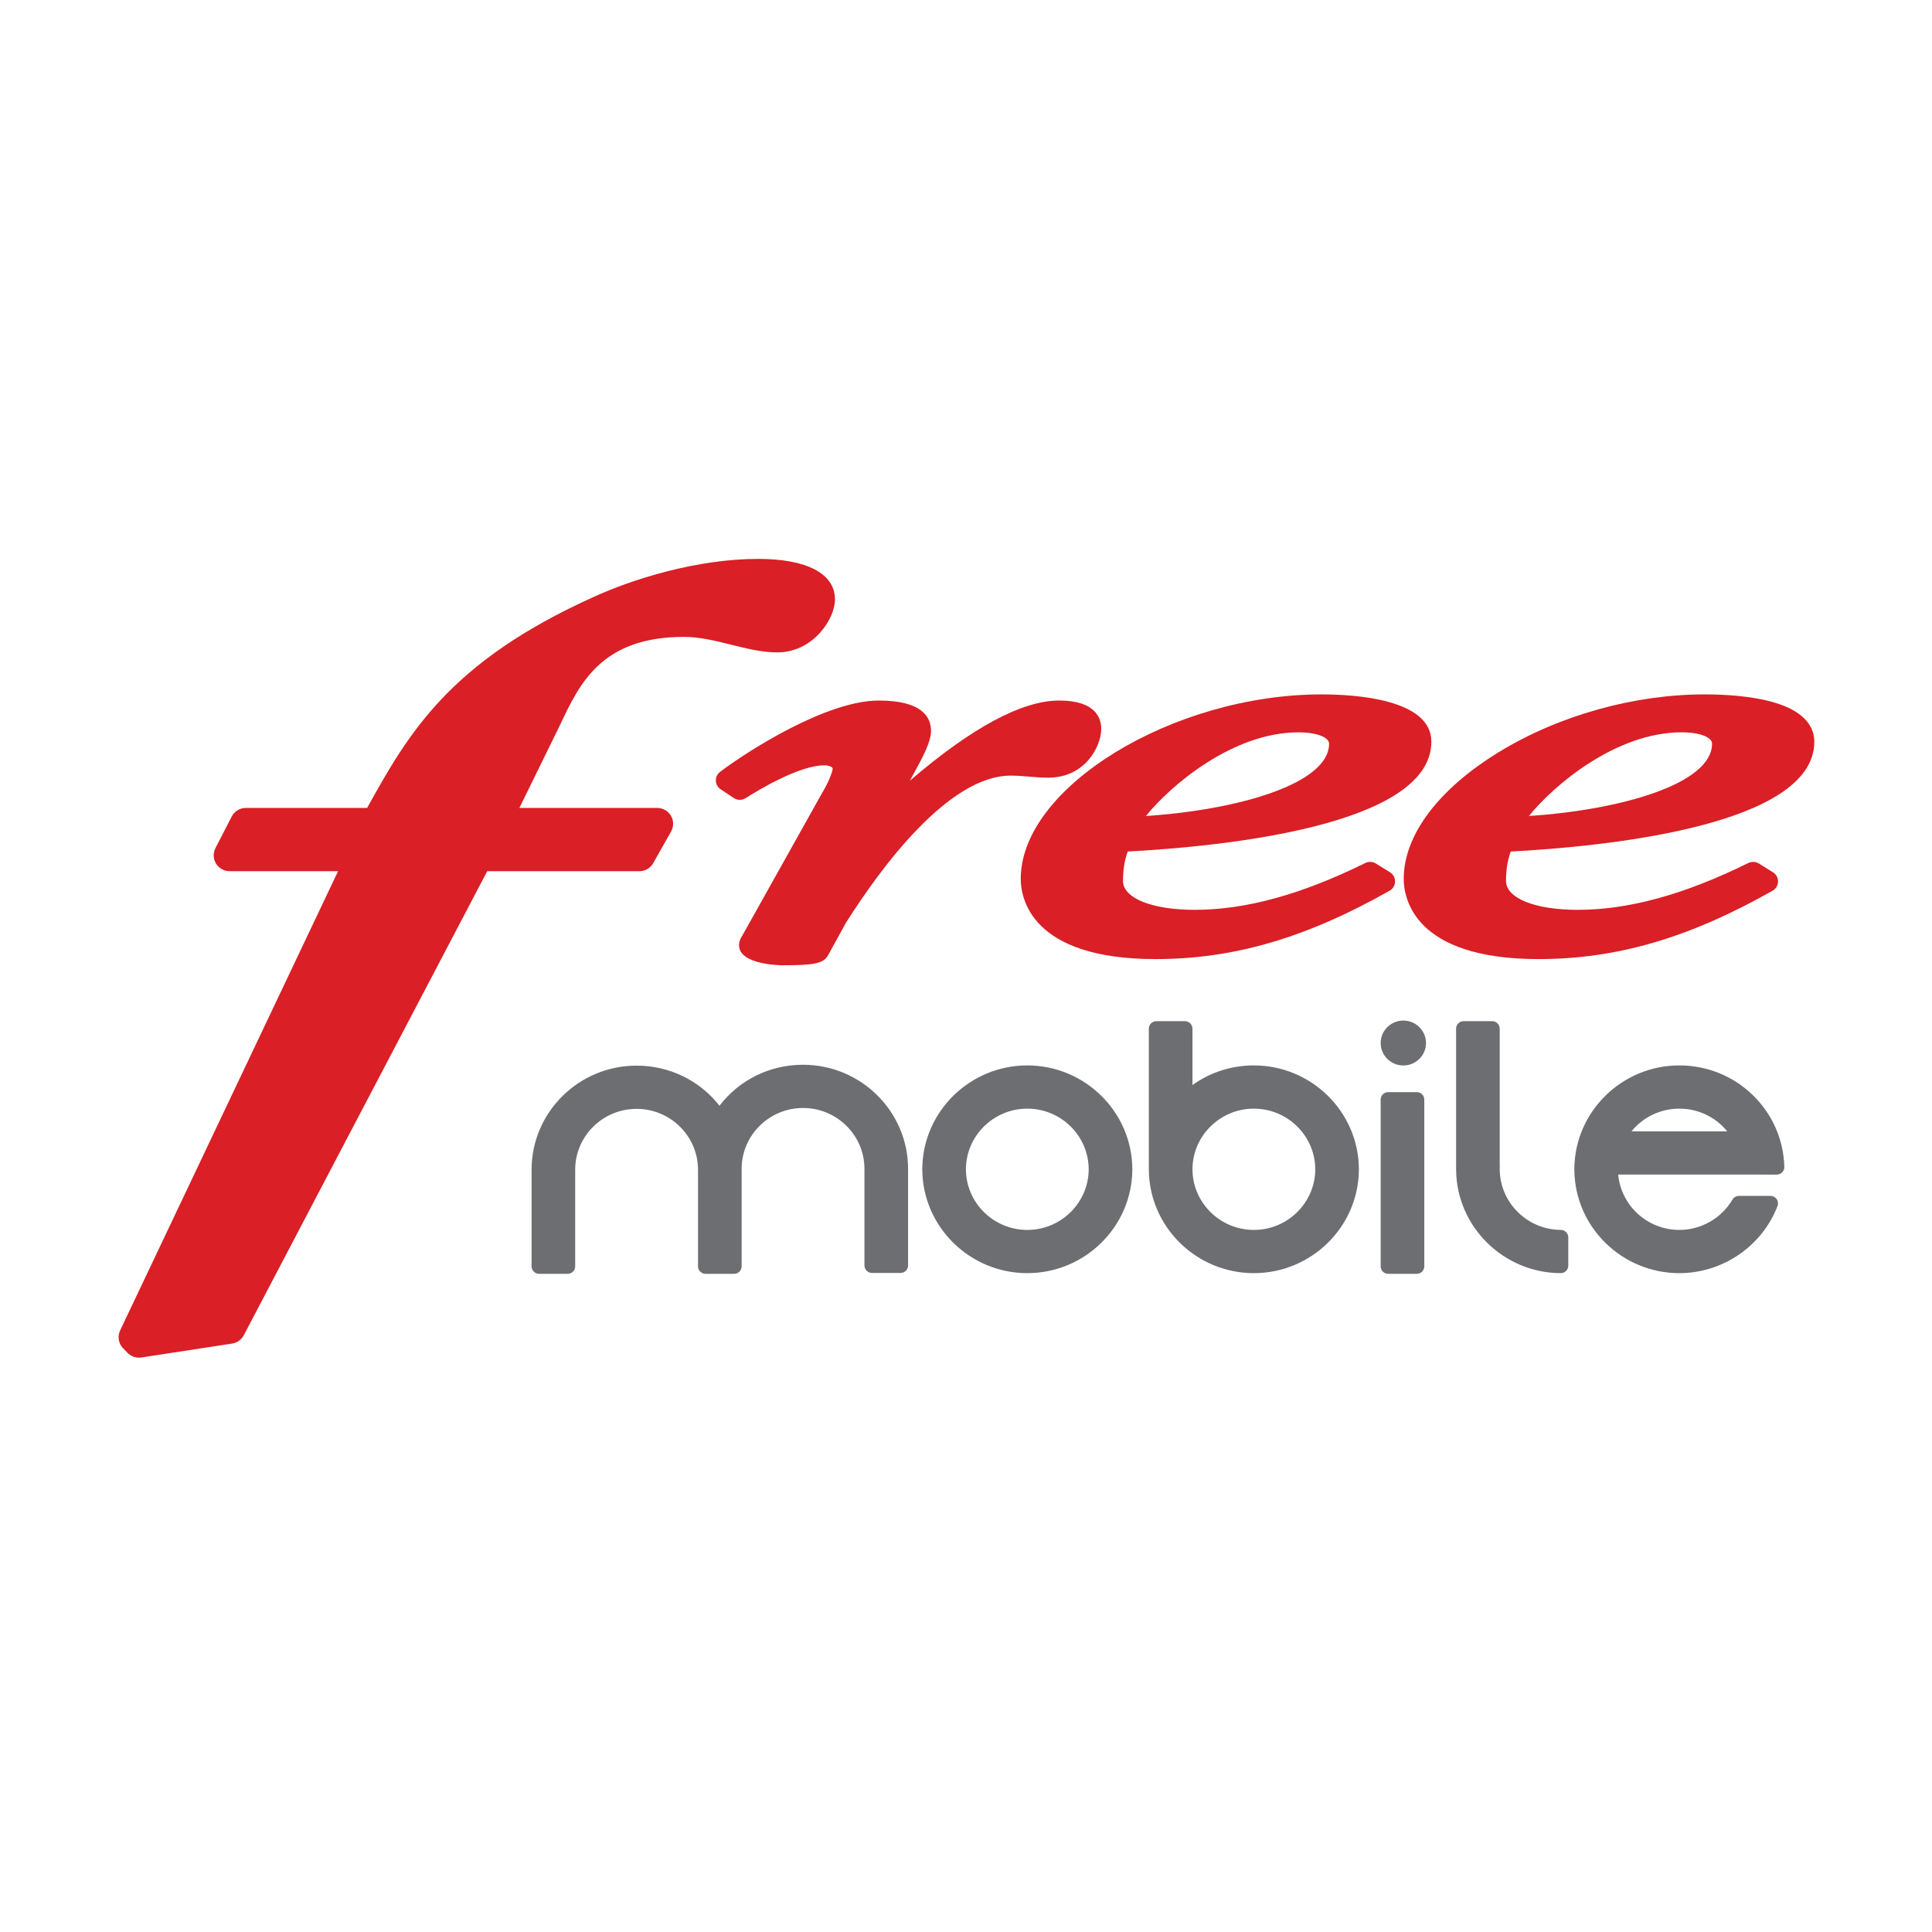
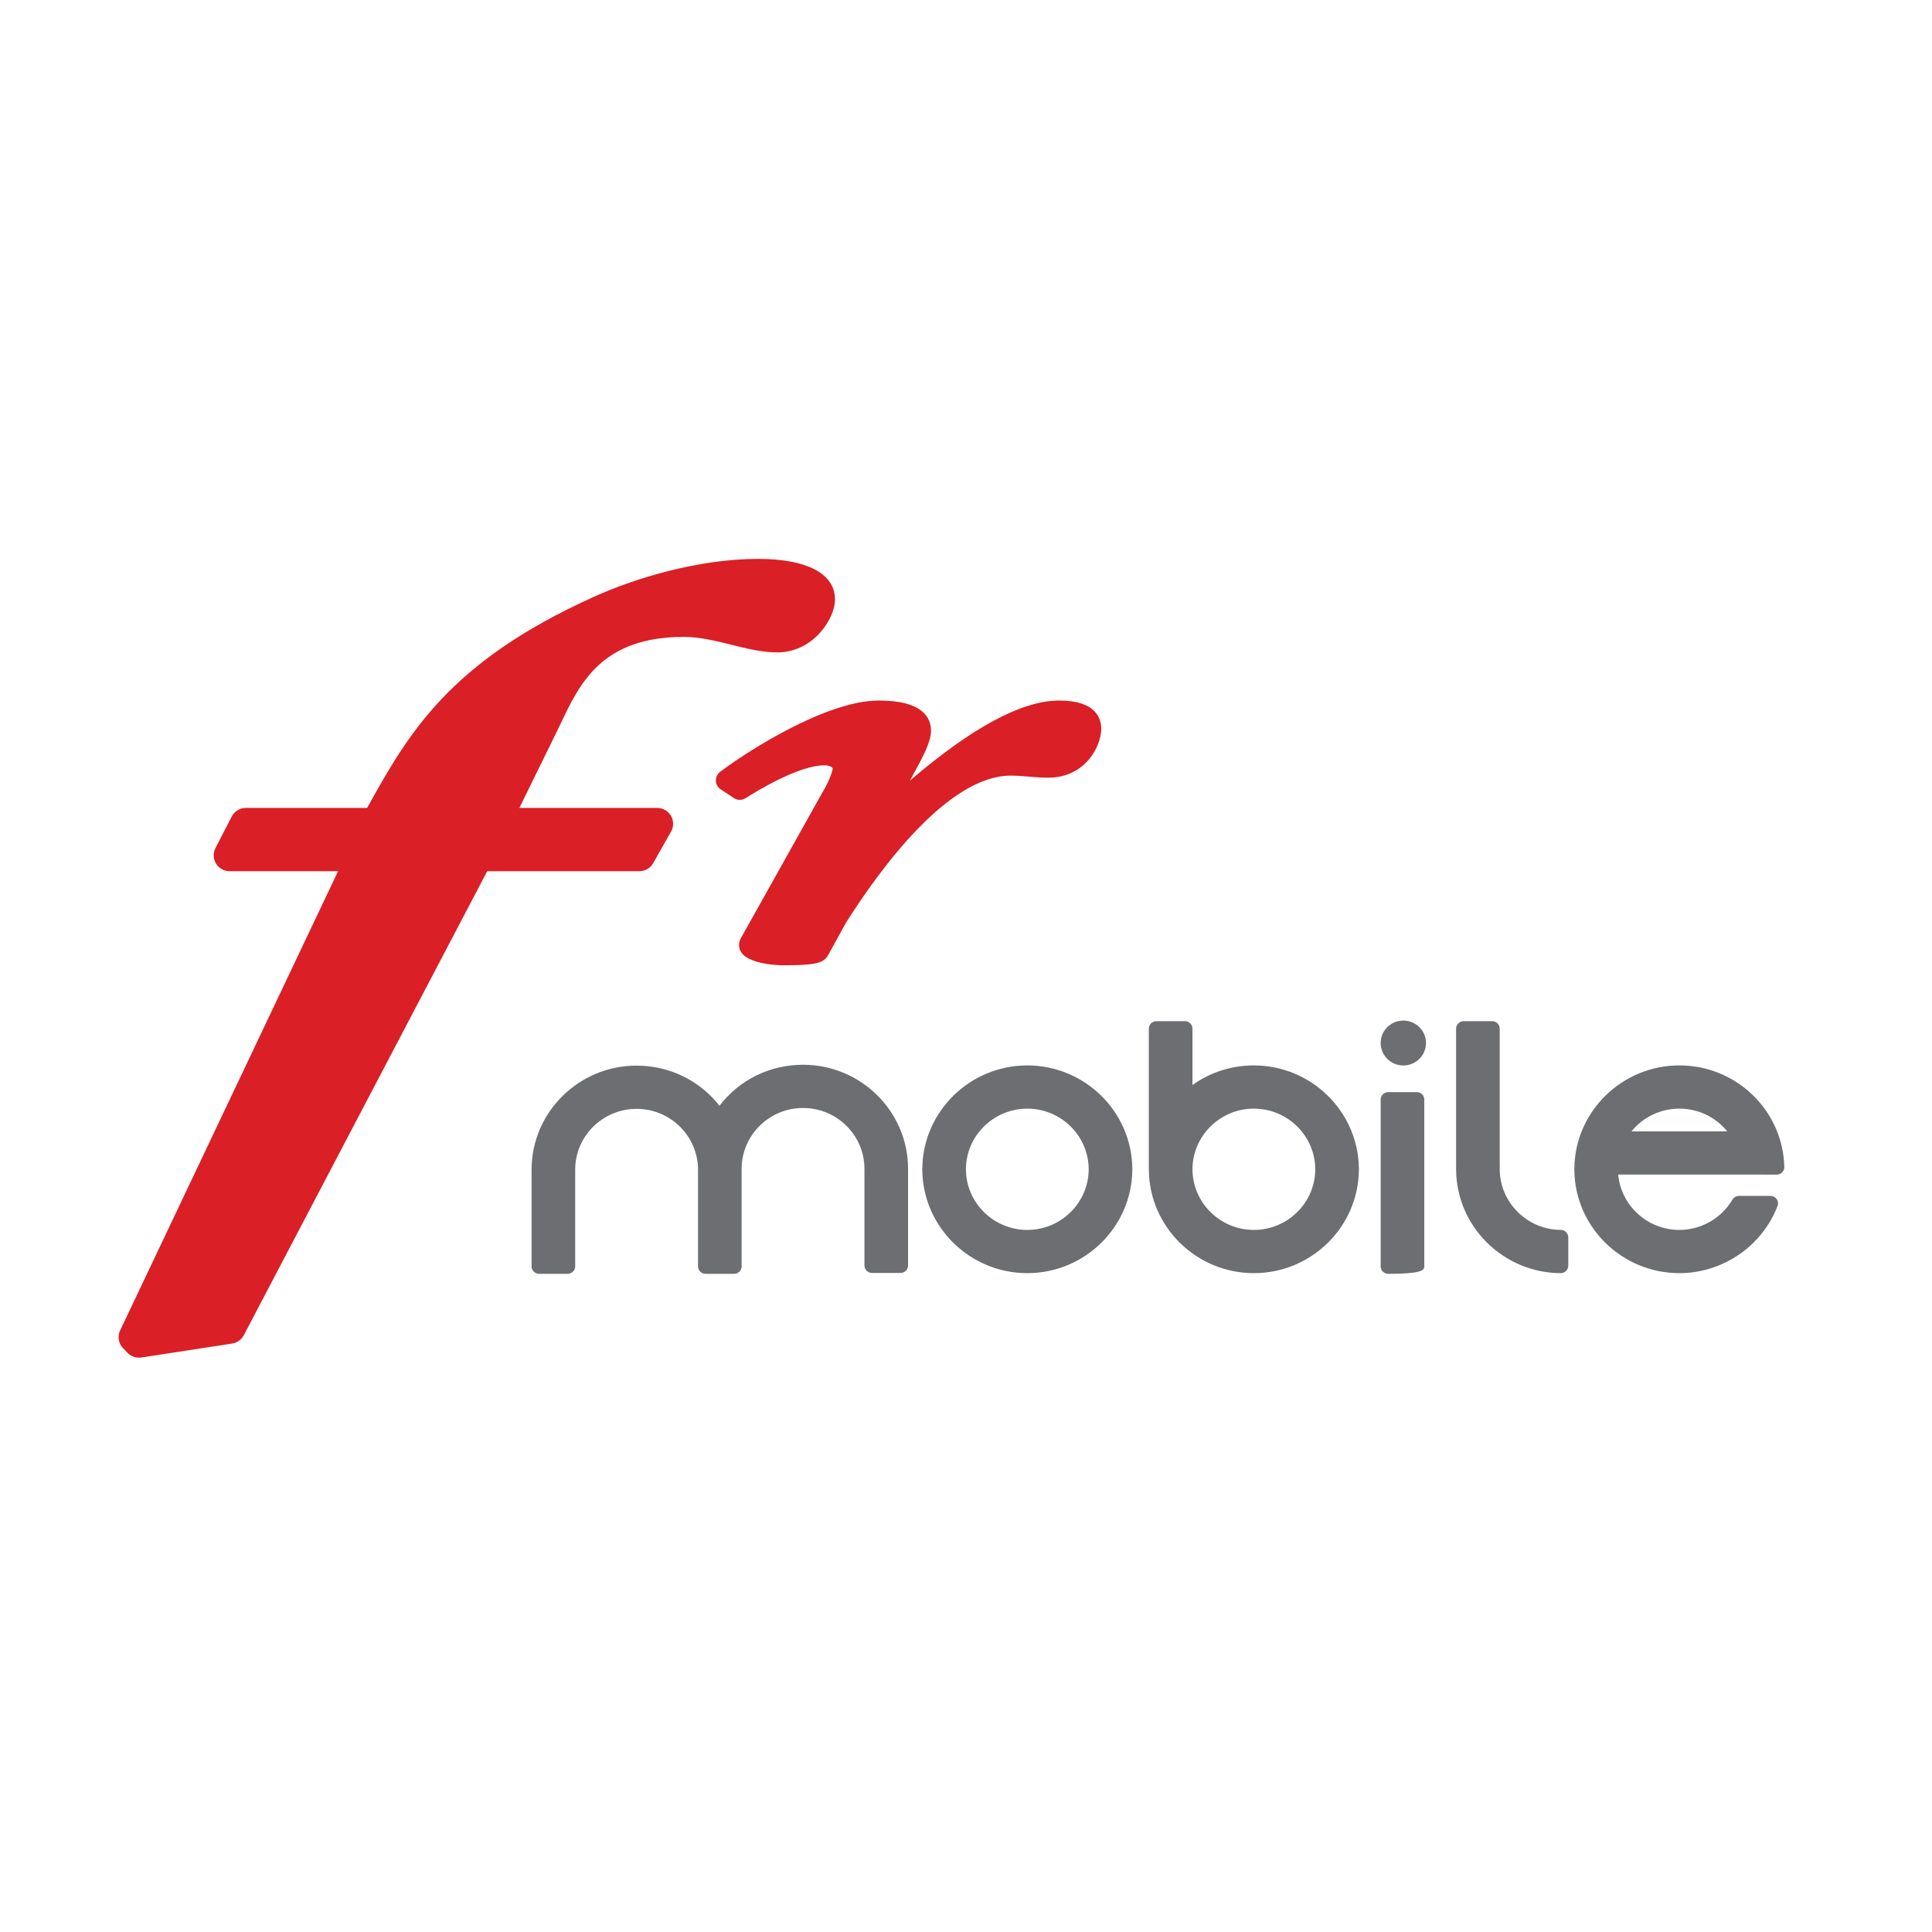
<svg xmlns="http://www.w3.org/2000/svg" version="1.1" viewBox="0 0 500 500" height="500px" width="500px">
  <title>freeMobile_sq</title>
  <desc>Created with Sketch.</desc>
  <g fill-rule="evenodd" fill="none" stroke-width="1" stroke="none" id="freeMobile_sq">
    <g fill-rule="nonzero" transform="translate(30, 144)" id="Free_mobile_2011">
-       <path fill="#DA1F26" id="Shape" d="M439.543,47.953 C439.543,44.719 437.743,40.333 429.166,37.806 C423.278,36.072 416.141,35.707 411.195,35.707 C392.891,35.707 373.499,41.128 357.991,50.588 C342.289,60.166 333.282,72.135 333.282,83.429 C333.282,88.305 335.797,104.21 368.164,104.21 C388.425,104.21 407.108,98.752 428.749,86.512 C429.598,86.033 430.14,85.132 430.159,84.158 C430.181,83.19 429.679,82.263 428.847,81.749 L425.198,79.479 C424.753,79.199 424.235,79.056 423.705,79.056 C423.278,79.056 422.841,79.154 422.461,79.347 C405.935,87.502 391.499,91.466 378.335,91.466 C367.223,91.466 359.753,88.452 359.753,83.969 C359.753,81.142 360.144,78.708 360.975,76.376 C385.199,75.09 439.543,69.762 439.543,47.953 Z M405.195,45.525 C408.014,45.525 410.263,45.946 411.722,46.744 C412.915,47.406 413.074,48.021 413.074,48.481 C413.074,58.823 389.619,65.599 365.689,67.176 C372.079,59.261 388.173,45.525 405.195,45.525 Z" />
      <path fill="#DA1F26" id="Path" d="M143.639,67.11 C142.899,65.868 141.534,65.09 140.072,65.09 L104.415,65.09 L114.974,43.548 C119.999,32.884 125.684,20.828 146.993,20.828 C151.106,20.828 155.234,21.857 159.229,22.852 C163.347,23.878 167.216,24.838 171.193,24.838 C175.386,24.838 179.315,23.016 182.267,19.701 C184.627,17.05 186.094,13.767 186.094,11.134 C186.094,4.466 178.843,0.64 166.198,0.64 C150.545,0.64 133.799,5.795 123.344,10.618 C86.291,27.403 75.75,45.712 65.013,65.089 L33.647,65.089 C32.089,65.089 30.678,65.942 29.969,67.316 L25.752,75.509 C25.101,76.765 25.163,78.3 25.904,79.506 C26.65,80.715 28.001,81.466 29.428,81.466 L57.492,81.466 L1.079,200.337 C0.358,201.857 0.66,203.693 1.841,204.913 L2.997,206.107 C3.771,206.907 4.857,207.363 5.978,207.363 C6.187,207.363 6.399,207.346 6.611,207.315 L30.063,203.714 C31.357,203.512 32.488,202.708 33.091,201.563 L96.092,81.467 L135.458,81.467 C136.953,81.467 138.337,80.663 139.06,79.363 L143.68,71.181 C144.393,69.917 144.376,68.358 143.639,67.11 Z" />
-       <path fill="#DA1F26" id="Shape" d="M329.735,81.743 L326.076,79.475 C325.631,79.201 325.114,79.054 324.585,79.054 C324.154,79.054 323.721,79.152 323.339,79.345 C306.821,87.499 292.39,91.464 279.213,91.464 C268.101,91.464 260.635,88.45 260.635,83.967 C260.635,81.124 261.023,78.69 261.855,76.374 C286.077,75.088 340.435,69.761 340.435,47.952 C340.435,36.898 320.597,35.706 312.07,35.706 C273.479,35.706 234.168,59.787 234.168,83.428 C234.168,88.304 236.68,104.209 269.045,104.209 C289.309,104.209 307.999,98.751 329.634,86.511 C330.489,86.032 331.032,85.127 331.046,84.153 C331.066,83.187 330.565,82.263 329.735,81.743 Z M306.069,45.525 C310.643,45.525 313.965,46.77 313.965,48.482 C313.965,58.824 290.503,65.6 266.569,67.177 C272.956,59.261 289.045,45.525 306.069,45.525 Z" />
      <path fill="#DA1F26" id="Path" d="M241.251,57.262 C250.967,57.262 255.001,49.029 255.001,44.621 C255.001,41.884 253.589,37.297 244.125,37.297 C234.502,37.297 221.515,44.271 205.477,58.043 L207.992,53.404 C210.608,48.481 210.944,46.408 210.944,45.147 C210.944,41.565 208.603,37.297 197.44,37.297 C183.729,37.297 163.139,50.616 156.364,55.751 C155.642,56.296 155.235,57.154 155.264,58.046 C155.289,58.933 155.753,59.763 156.499,60.263 L159.896,62.526 C160.362,62.835 160.901,62.999 161.461,62.999 C162.001,62.999 162.525,62.846 162.977,62.555 C166.101,60.564 176.8,54.065 183.36,54.065 C184.506,54.065 185.066,54.395 185.302,54.591 C185.429,54.699 185.487,54.79 185.511,54.835 C185.451,55.941 184.179,58.912 182.786,61.181 C182.735,61.271 162.358,97.684 162.156,98.05 C161.869,98.484 161.267,99.41 161.267,100.639 C161.267,105.753 172.296,105.809 172.41,105.809 C180.237,105.809 183.043,105.45 184.242,103.324 L184.242,103.324 C184.242,103.324 184.434,102.978 188.927,94.811 C197.911,80.624 215.447,56.726 231.604,56.726 C233.062,56.726 234.584,56.854 236.196,56.984 C237.863,57.123 239.574,57.262 241.251,57.262 Z" />
      <g fill="#6D6E71" transform="translate(106.633, 120.102)" id="Group">
        <path id="Path" d="M71.192,11.456 C62.578,11.456 54.688,15.372 49.566,22.066 C44.436,15.514 36.612,11.681 28.121,11.681 C13.133,11.681 0.939,23.769 0.939,38.621 L0.939,63.624 C0.939,64.693 1.816,65.563 2.893,65.563 L10.27,65.563 C11.351,65.563 12.226,64.695 12.226,63.624 L12.226,38.621 C12.226,29.938 19.354,22.871 28.122,22.871 C36.872,22.871 43.999,29.928 44.013,38.601 L44.013,63.396 L44.013,63.625 C44.013,64.695 44.888,65.564 45.972,65.564 L53.35,65.564 C54.425,65.564 55.302,64.696 55.302,63.625 L55.302,63.396 L55.302,38.622 L55.302,38.393 C55.302,38.371 55.302,38.348 55.302,38.331 C55.339,29.673 62.453,22.643 71.194,22.643 C79.936,22.643 87.052,29.673 87.084,38.328 C87.084,38.348 87.084,38.371 87.084,38.393 L87.084,63.396 C87.084,64.466 87.961,65.334 89.039,65.334 L96.419,65.334 C97.503,65.334 98.375,64.467 98.375,63.396 L98.375,38.393 C98.374,23.542 86.179,11.456 71.192,11.456 Z" />
        <path id="Shape" d="M156.408,38.297 C156.259,23.578 144.1,11.626 129.231,11.626 C114.354,11.626 102.19,23.592 102.055,38.324 C102.051,38.365 102.051,38.407 102.051,38.447 C102.051,38.463 102.051,38.48 102.051,38.507 C102.051,38.526 102.051,38.545 102.051,38.565 C102.051,38.607 102.051,38.652 102.055,38.691 C102.19,53.422 114.354,65.388 129.231,65.388 C144.109,65.388 156.277,53.422 156.409,38.691 C156.414,38.652 156.414,38.607 156.414,38.565 C156.414,38.558 156.414,38.547 156.414,38.538 C156.414,38.508 156.414,38.48 156.414,38.448 C156.414,38.398 156.414,38.347 156.408,38.297 Z M129.231,54.202 C120.498,54.202 113.371,47.159 113.344,38.501 C113.37,29.856 120.498,22.814 129.231,22.814 C137.964,22.814 145.094,29.855 145.12,38.513 C145.094,47.159 137.964,54.202 129.231,54.202 Z" />
        <path id="Shape" d="M215.043,38.297 C214.896,23.578 202.733,11.626 187.863,11.626 C182.08,11.626 176.568,13.407 171.974,16.704 L171.974,2.111 C171.974,1.043 171.097,0.175 170.018,0.175 L162.639,0.175 C161.557,0.175 160.682,1.042 160.682,2.111 L160.682,37.941 C160.682,38.008 160.688,38.076 160.698,38.142 C160.694,38.197 160.692,38.254 160.688,38.307 C160.688,38.354 160.682,38.403 160.682,38.447 C160.682,38.463 160.682,38.48 160.688,38.507 C160.682,38.525 160.682,38.545 160.682,38.565 C160.682,38.607 160.688,38.652 160.688,38.691 C160.82,53.422 172.986,65.388 187.864,65.388 C202.746,65.388 214.912,53.422 215.044,38.691 C215.048,38.652 215.048,38.607 215.048,38.565 C215.048,38.558 215.048,38.547 215.048,38.538 C215.052,38.508 215.052,38.48 215.052,38.448 C215.051,38.398 215.047,38.347 215.043,38.297 Z M187.863,54.202 C179.129,54.202 172.004,47.159 171.976,38.501 C172.004,29.856 179.129,22.814 187.863,22.814 C196.6,22.814 203.727,29.855 203.757,38.513 C203.727,47.159 196.6,54.202 187.863,54.202 Z" />
        <path id="Path" d="M267.291,54.195 C258.61,54.15 251.524,47.107 251.497,38.501 C251.497,38.39 251.5,38.269 251.505,38.149 L251.509,38.096 C251.509,38.044 251.513,37.995 251.513,37.942 C251.513,37.851 251.505,37.763 251.491,37.676 L251.491,2.112 C251.491,1.044 250.618,0.176 249.539,0.176 L242.159,0.176 C241.08,0.176 240.204,1.043 240.204,2.112 L240.204,37.942 C240.204,38.009 240.209,38.077 240.218,38.143 C240.212,38.198 240.212,38.255 240.209,38.308 C240.207,38.355 240.204,38.405 240.204,38.448 C240.204,38.464 240.204,38.481 240.204,38.508 C240.204,38.526 240.204,38.546 240.204,38.566 C240.204,38.61 240.207,38.653 240.209,38.692 C240.341,53.365 252.458,65.329 267.274,65.389 C267.274,65.389 267.278,65.389 267.282,65.389 C267.802,65.389 268.296,65.183 268.663,64.82 C269.029,64.459 269.236,63.964 269.236,63.449 L269.236,63.366 L269.236,60.772 L269.236,56.135 C269.235,55.07 268.37,54.203 267.291,54.195 Z" />
-         <path id="Path" d="M230.018,18.535 L222.637,18.535 C221.557,18.535 220.682,19.402 220.682,20.471 L220.682,63.625 C220.682,64.695 221.557,65.564 222.637,65.564 L230.018,65.564 C231.098,65.564 231.971,64.696 231.971,63.625 L231.971,20.471 C231.971,19.402 231.098,18.535 230.018,18.535 Z" />
+         <path id="Path" d="M230.018,18.535 L222.637,18.535 C221.557,18.535 220.682,19.402 220.682,20.471 L220.682,63.625 C220.682,64.695 221.557,65.564 222.637,65.564 C231.098,65.564 231.971,64.696 231.971,63.625 L231.971,20.471 C231.971,19.402 231.098,18.535 230.018,18.535 Z" />
        <path id="Path" d="M226.548,0.018 C223.315,0.018 220.681,2.627 220.681,5.83 C220.681,9.036 223.315,11.645 226.548,11.645 C229.782,11.645 232.415,9.037 232.415,5.83 C232.415,2.627 229.782,0.018 226.548,0.018 Z" />
        <path id="Shape" d="M319.273,39.879 L323.188,39.879 C323.718,39.879 324.221,39.672 324.589,39.297 C324.959,38.922 325.156,38.416 325.145,37.896 C324.97,30.84 322.067,24.234 316.973,19.297 C311.872,14.352 305.122,11.626 297.982,11.626 C283.102,11.626 270.934,23.592 270.808,38.324 C270.8,38.365 270.8,38.407 270.8,38.447 C270.8,38.463 270.8,38.48 270.8,38.507 C270.8,38.525 270.8,38.545 270.8,38.565 C270.8,38.609 270.8,38.652 270.808,38.691 C270.934,53.422 283.102,65.388 297.982,65.388 C309.161,65.388 319.343,58.444 323.355,48.099 C323.455,47.865 323.514,47.606 323.514,47.331 C323.514,46.261 322.639,45.395 321.559,45.395 L321.557,45.395 L313.41,45.395 C312.714,45.395 312.066,45.758 311.714,46.357 C308.876,51.193 303.611,54.2 297.982,54.2 C289.716,54.2 282.886,47.893 282.154,39.877 L315.811,39.877 L319.273,39.877 L319.273,39.879 Z M297.983,22.814 C302.882,22.814 307.389,25.005 310.365,28.693 L285.599,28.693 C288.576,25.005 293.082,22.814 297.983,22.814 Z" />
      </g>
    </g>
  </g>
</svg>